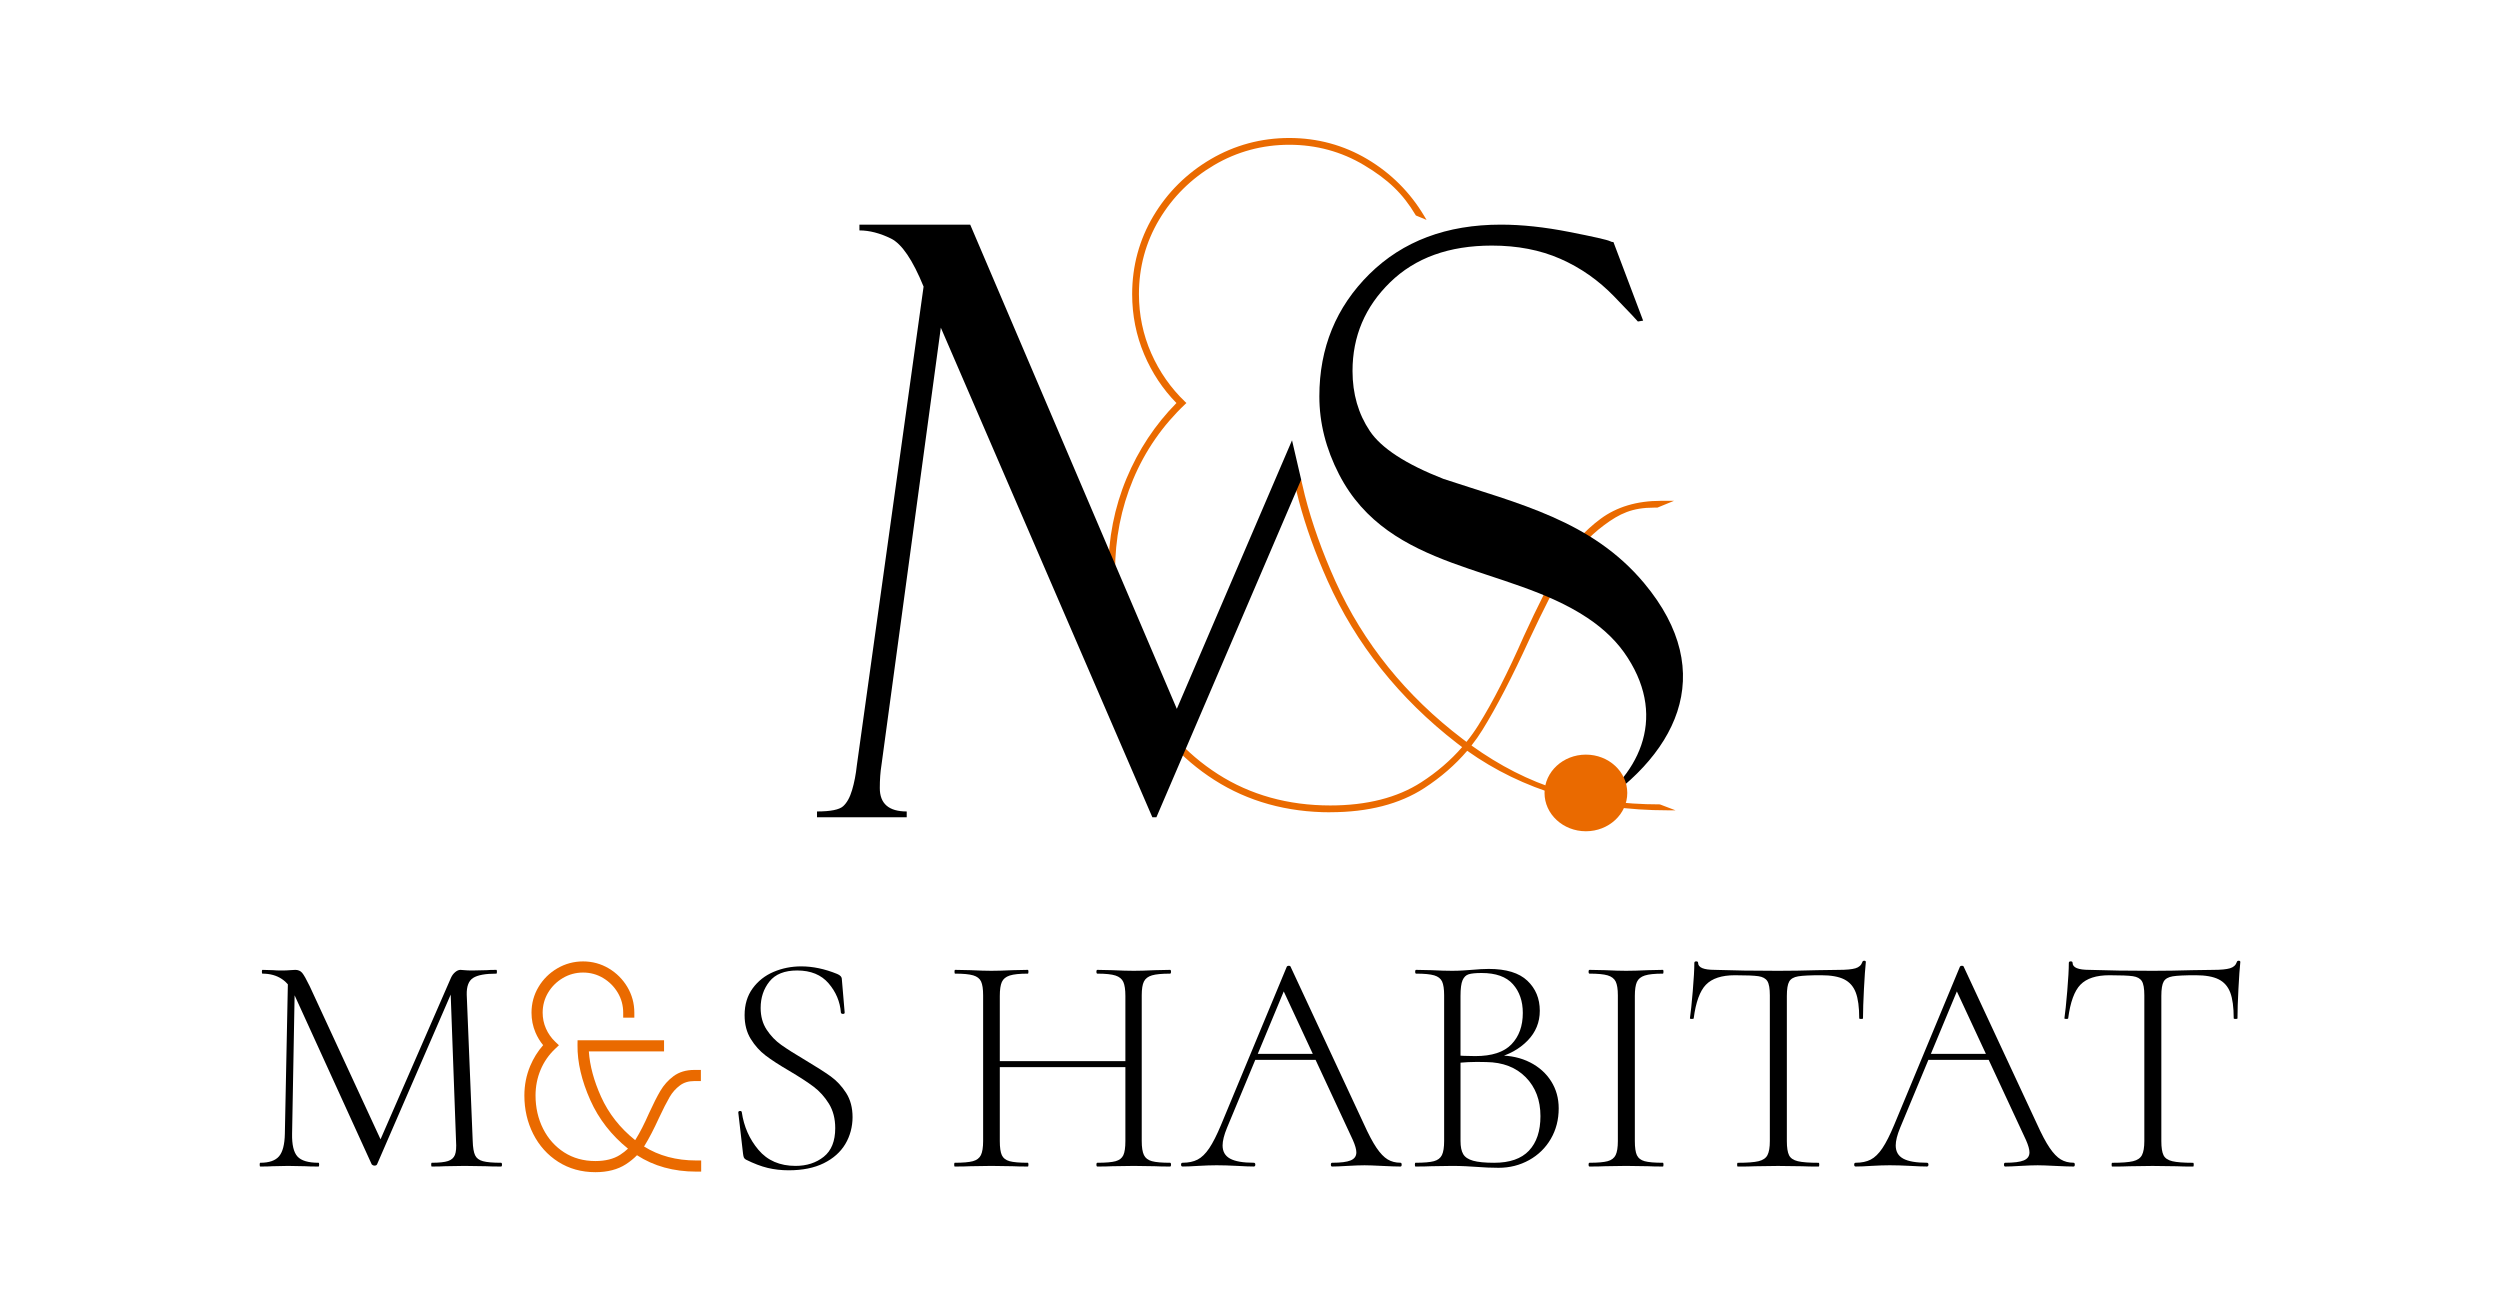
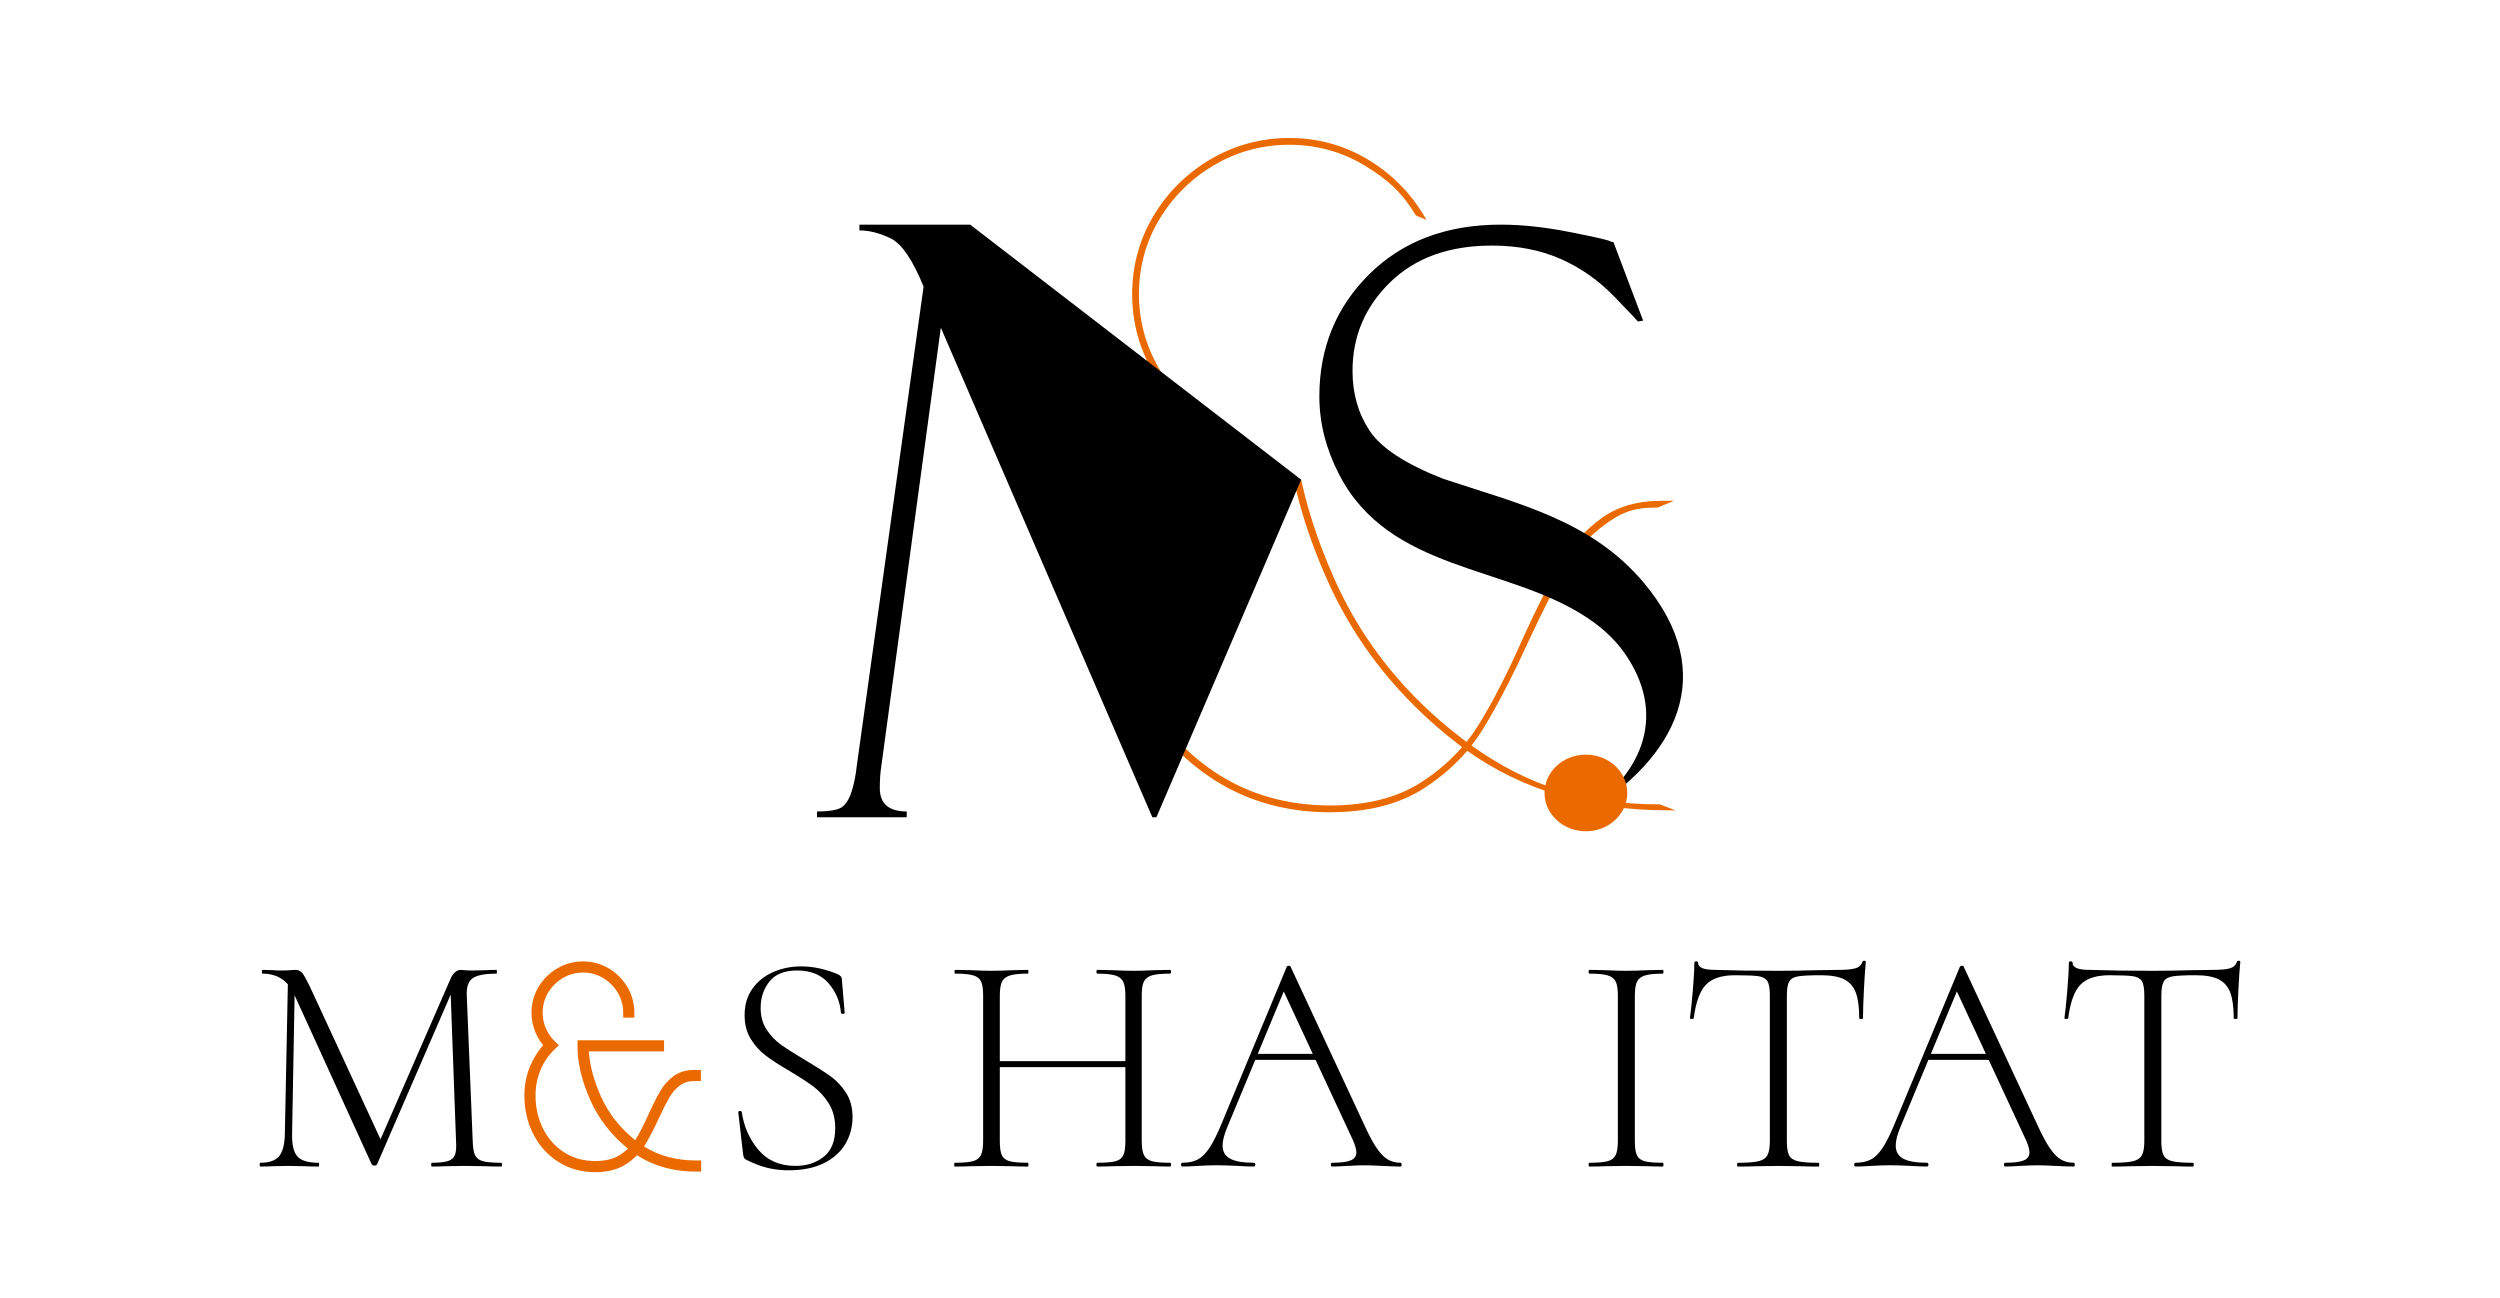
<svg xmlns="http://www.w3.org/2000/svg" id="Calque_1" data-name="Calque 1" viewBox="0 0 2000 1038.73">
  <defs>
    <style>
      .cls-1 {
        fill: #000;
      }

      .cls-1, .cls-2, .cls-3 {
        stroke-width: 0px;
      }

      .cls-2 {
        fill-rule: evenodd;
      }

      .cls-2, .cls-3 {
        fill: #ea6a00;
      }
    </style>
  </defs>
  <g>
    <g>
      <path class="cls-3" d="M1133.51,171.43c-10.96-18.33-23.39-29.4-41.72-40.36-18.33-10.95-38.46-16.42-60.35-16.42s-42.15,5.48-60.73,16.42c-18.6,10.96-33.36,25.59-44.31,43.93-10.96,18.33-16.42,38.46-16.42,60.35,0,16.81,3.31,32.73,9.93,47.75,6.61,15.03,15.78,28.15,27.5,39.34-18.33,17.32-32.35,37.56-42.02,60.73-9.68,23.18-14.52,47.75-14.52,73.72,0,34.64,7.26,66.34,21.77,95.11,14.52,28.78,34.88,51.57,61.11,68.37,26.22,16.81,56.4,25.21,90.53,25.21,29.53,0,53.98-6.23,73.34-18.72,19.35-12.47,34.76-27.88,46.22-46.22,11.46-18.33,23.55-42.02,36.29-71.05,11.2-24.45,21.01-43.79,29.41-58.06,8.4-14.25,18.97-26.09,31.7-35.52,12.72-9.42,28.52-14.13,47.36-14.13h4.58l-7.45,3.06h-3.89,1.59c-17.83,0-27.95,4.71-40.67,14.13-12.74,9.43-23.18,21.14-31.32,35.14-8.15,14.01-17.83,32.98-29.03,56.91-13.75,30.06-26.24,54.12-37.43,72.19-11.21,18.08-26.62,33.49-46.22,46.22-19.61,12.74-44.44,19.1-74.48,19.1-34.64,0-65.32-8.52-92.05-25.59-26.74-17.06-47.5-40.23-62.26-69.52-14.78-29.28-22.15-61.5-22.15-96.64,0-25.97,4.83-50.54,14.52-73.72,9.67-23.17,23.17-43.41,40.49-60.73-11.21-11.2-19.99-24.31-26.36-39.34-6.37-15.02-9.55-30.94-9.55-47.75,0-22.4,5.6-43.03,16.81-61.88,11.2-18.84,26.36-33.86,45.45-45.07,19.1-11.2,39.84-16.81,62.26-16.81s43.03,5.61,61.88,16.81c18.84,11.21,33.86,26.24,45.07,45.07l-4.88-2.04ZM1039.79,384.08c.9,4.19,1.9,8.4,2.98,12.64,5.71,22.32,13.9,45.3,24.57,68.95,22.4,49.66,56.4,91.8,101.98,126.43,45.57,34.64,94.22,52.63,158.39,52.63l6.24,2.37c-65.7,0-121.6-17.82-167.68-53.48-46.1-35.64-80.47-78.8-103.13-129.49-9.74-21.78-17.34-42.92-22.8-63.43-1.01-3.81-1.95-7.59-2.82-11.35" />
      <path class="cls-3" d="M1064.28,649.83c-34.71,0-65.9-8.67-92.69-25.78-26.8-17.1-47.89-40.65-62.68-69.99-14.78-29.29-22.28-61.99-22.28-97.17,0-26.01,4.91-50.97,14.61-74.18,9.52-22.82,22.95-43.1,39.91-60.28-10.87-11.07-19.54-24.15-25.78-38.88-6.4-15.07-9.64-31.29-9.64-48.21,0-22.52,5.71-43.55,16.97-62.49,11.25-18.92,26.68-34.23,45.87-45.49,19.21-11.26,40.36-16.97,62.86-16.97s43.53,5.71,62.49,16.97c18.92,11.26,34.23,26.56,45.49,45.49l1.84,3.09-8.56-3.57-.2-.34c-10.21-17.09-21.79-28.29-41.31-39.95-18.07-10.79-38.17-16.26-59.74-16.26s-41.81,5.47-60.13,16.26c-18.34,10.8-33.1,25.44-43.89,43.51-10.79,18.05-16.26,38.15-16.26,59.74,0,16.58,3.31,32.48,9.83,47.27,6.52,14.82,15.69,27.93,27.24,38.96l.9.86-.91.86c-18.14,17.14-32.18,37.43-41.74,60.33-9.57,22.92-14.42,47.57-14.42,73.26,0,34.29,7.28,66.11,21.64,94.57,14.35,28.45,34.77,51.3,60.7,67.91,25.91,16.6,56.15,25.02,89.88,25.02,29.17,0,53.63-6.23,72.69-18.53,12.54-8.08,23.49-17.5,32.74-28.14-1.4-1.04-2.79-2.09-4.17-3.16-46.04-35.6-80.86-79.32-103.49-129.94-9.72-21.74-17.42-43.14-22.87-63.61-1.01-3.81-1.97-7.64-2.83-11.39l2.32-.53c.86,3.72,1.8,7.53,2.81,11.31,5.42,20.35,13.07,41.63,22.74,63.25,22.47,50.26,57.05,93.68,102.77,129.03,1.41,1.09,2.83,2.17,4.27,3.23.15-.18.3-.36.45-.54-1.04-.77-2.07-1.54-3.11-2.33-45.53-34.59-79.96-77.28-102.35-126.89-10.66-23.6-18.95-46.87-24.64-69.15-1.08-4.23-2.09-8.5-2.99-12.68l2.32-.5c.9,4.16,1.9,8.39,2.97,12.6,5.66,22.15,13.91,45.28,24.5,68.76,22.22,49.24,56.41,91.63,101.62,125.97,1.06.8,2.12,1.6,3.17,2.38,3.48-4.32,6.68-8.83,9.61-13.52,11.36-18.18,23.54-42.03,36.21-70.89,11.13-24.31,21.05-43.88,29.48-58.19,8.45-14.33,19.22-26.4,32.02-35.87,12.88-9.53,29.05-14.37,48.07-14.37h10.61l-13.24,5.43h-2.54c-17.81,0-27.78,4.89-39.96,13.9-12.56,9.3-22.99,21-31,34.78-8.13,13.97-17.88,33.09-28.98,56.82-13.68,29.9-26.3,54.23-37.5,72.31-2.67,4.32-5.6,8.49-8.77,12.52,45.39,32.51,92.19,47.08,150.48,47.08h.22l12.49,4.75h-6.46c-61.81,0-115.64-16.01-160.17-47.62-9.53,11.2-21.03,21.2-34.36,29.86-19.71,12.8-44.99,19.29-75.13,19.29ZM1031.44,112.78c-22.08,0-42.82,5.6-61.66,16.64-18.84,11.06-33.99,26.08-45.03,44.65-11.04,18.57-16.64,39.18-16.64,61.27,0,16.59,3.18,32.5,9.45,47.28,6.28,14.82,15.06,27.93,26.1,38.97l.84.84-.84.84c-17.14,17.14-30.67,37.44-40.23,60.35-9.57,22.92-14.42,47.57-14.42,73.26,0,34.81,7.41,67.14,22.03,96.1,14.59,28.95,35.4,52.19,61.84,69.05,26.41,16.86,57.16,25.41,91.41,25.41,29.68,0,54.52-6.36,73.84-18.91,13.08-8.49,24.37-18.29,33.72-29.25-.07-.05-.14-.1-.21-.15-9.42,10.86-20.58,20.48-33.37,28.72-19.45,12.54-44.34,18.9-73.98,18.9-34.2,0-64.87-8.54-91.17-25.4-26.29-16.84-46.99-40-61.53-68.84-14.53-28.8-21.9-60.98-21.9-95.64,0-26.01,4.91-50.97,14.61-74.18,9.52-22.82,23.45-43.1,41.39-60.28-11.36-11.07-20.39-24.13-26.87-38.86-6.66-15.09-10.03-31.31-10.03-48.22,0-22.03,5.58-42.54,16.59-60.96,10.99-18.41,26.04-33.33,44.72-44.34,18.69-11.01,39.33-16.59,61.34-16.59s42.52,5.58,60.96,16.59c19.76,11.81,31.54,23.17,41.93,40.44l1.13.47c-10.85-17.15-25.21-31.11-42.74-41.54-18.59-11.04-39.2-16.64-61.27-16.64ZM1175.31,598.85c10.98,7.78,22.52,14.6,34.62,20.45-11.58-5.93-22.93-12.91-34.18-20.98-.14.18-.29.35-.43.53ZM1173.18,597.33c.06.05.13.09.19.14.15-.18.29-.36.44-.54-.06-.05-.12-.09-.19-.13-.15.18-.3.36-.44.53ZM1175.13,594.95c.05.04.11.08.17.12,3.14-3.98,6.03-8.11,8.67-12.38.33-.53.66-1.07.99-1.61-.04.06-.08.13-.12.19-2.96,4.74-6.2,9.3-9.71,13.67ZM1304.14,406.24c-8.25,2.32-15.66,5.9-22.19,10.74-12.54,9.28-23.1,21.12-31.39,35.17-8.39,14.24-18.26,33.74-29.35,57.95-4.12,9.38-8.18,18.23-12.19,26.54,4-8.12,8.11-16.8,12.32-26,11.14-23.8,20.92-42.98,29.08-57.02,8.18-14.06,18.82-26.01,31.64-35.5,7.43-5.5,14.08-9.52,22.08-11.88ZM1327.14,403.08c-6.48.09-12.61.76-18.37,2.01,3.92-.8,8.22-1.24,13.08-1.32h0s3.66-.01,3.66-.01l1.63-.67Z" />
    </g>
    <g>
      <path class="cls-1" d="M1267.62,651.03c73.68-44.65,108.35-111.88,47.71-184.49-41.93-50.21-100.46-63.48-160.58-83.43-30.02-11.75-49.69-24.55-58.88-38.28-9.19-13.73-13.85-29.67-13.85-48.06,0-27.69,10.01-51.31,30.02-70.86,20.13-19.67,47.24-29.44,81.46-29.44,20.36,0,38.63,3.49,54.8,10.59,16.17,7.1,30.6,17.22,43.17,30.25,12.57,13.03,18.85,19.67,18.85,19.9l4.19-.7-23.74-62.83c-.93,0-1.86-.23-2.68-.7-2.33-1.17-13.27-3.61-32.81-7.45-19.55-3.84-37.7-5.82-54.57-5.82-43.4,0-78.43,13.15-105.19,39.56-26.65,26.41-40.03,59-40.03,97.86,0,21.18,5.24,41.89,15.71,62.25,40.32,78.39,134.57,72.32,198.63,114.85,13.85,9.19,24.67,19.9,32.35,32,31.94,49.58,8.4,95.94-34.56,122.9v1.9h0Z" />
-       <path class="cls-1" d="M1040.93,383.75l-115.8,270.04h-3.26l-169.21-391.65-47.52,350.11c-.87,5.38-1.3,11.43-1.3,18.24,0,12.42,7.18,18.68,21.53,18.68v4.62h-71.77v-4.62c10.88,0,17.83-1.43,20.88-4.17,3.04-2.75,5.44-7.03,7.18-12.97,1.74-5.82,3.04-12.53,3.81-19.78l53.39-382.97c-8.7-21.32-17.4-34.17-26.1-38.46-8.81-4.29-17.18-6.49-25.23-6.49v-4.61h88.63l165.29,387.37,92.16-214.85,7.32,31.51h0Z" />
+       <path class="cls-1" d="M1040.93,383.75l-115.8,270.04h-3.26l-169.21-391.65-47.52,350.11c-.87,5.38-1.3,11.43-1.3,18.24,0,12.42,7.18,18.68,21.53,18.68v4.62h-71.77v-4.62c10.88,0,17.83-1.43,20.88-4.17,3.04-2.75,5.44-7.03,7.18-12.97,1.74-5.82,3.04-12.53,3.81-19.78l53.39-382.97c-8.7-21.32-17.4-34.17-26.1-38.46-8.81-4.29-17.18-6.49-25.23-6.49v-4.61h88.63h0Z" />
    </g>
    <path class="cls-2" d="M1268.72,665.01c-18.28,0-33.1-13.73-33.1-30.65s14.82-30.66,33.1-30.66,33.1,13.73,33.1,30.66-14.82,30.65-33.1,30.65h0Z" />
  </g>
  <g>
    <path class="cls-1" d="M230.4,781.68l5.54.5-2.27,124.87c-.17,8.73,1.26,14.77,4.28,18.13,3.02,3.36,8.64,5.03,16.87,5.03.33,0,.5.5.5,1.51s-.17,1.51-.5,1.51c-4.7,0-8.31-.08-10.83-.25l-13.59-.25-12.34.25c-2.18.17-5.46.25-9.82.25-.34,0-.5-.5-.5-1.51s.16-1.51.5-1.51c7.05,0,12.04-1.72,14.98-5.16,2.93-3.44,4.49-9.44,4.66-18l2.52-125.37ZM401.59,931.72c0,1.01-.25,1.51-.76,1.51-5.2,0-9.31-.08-12.34-.25l-16.87-.25-15.61.25c-2.52.17-6.04.25-10.57.25-.34,0-.5-.5-.5-1.51s.17-1.51.5-1.51c5.87,0,10.2-.46,12.97-1.38,2.77-.92,4.61-2.56,5.54-4.91.92-2.35,1.22-6.04.88-11.08l-4.53-124.11,7.3-9.31-65.96,152.06c-.34.67-1.01,1.01-2.01,1.01-.84,0-1.6-.33-2.27-1.01l-61.43-134.69c-2.69-6.21-6.17-10.74-10.45-13.59-4.28-2.85-9.44-4.28-15.48-4.28-.34,0-.5-.5-.5-1.51s.17-1.51.5-1.51l8.56.25c1.68.17,3.86.25,6.55.25s4.95-.08,6.8-.25c1.84-.16,3.27-.25,4.28-.25,2.35,0,4.19.8,5.54,2.39,1.34,1.6,3.36,5.16,6.04,10.7l57.65,124.62-6.55,10.57,61.93-141.99c.84-1.84,1.97-3.35,3.4-4.53,1.42-1.17,2.81-1.76,4.15-1.76.67,0,1.76.09,3.27.25,1.51.17,3.61.25,6.29.25l11.33-.25c1.68-.16,4.28-.25,7.8-.25.33,0,.5.5.5,1.51s-.17,1.51-.5,1.51c-8.73,0-14.9,1.13-18.5,3.4-3.61,2.27-5.33,6.76-5.16,13.47l4.78,117.06c.16,5.2.79,8.98,1.89,11.33,1.09,2.35,3.19,3.95,6.29,4.78,3.1.84,7.93,1.26,14.48,1.26.5,0,.76.5.76,1.51Z" />
    <g>
      <path class="cls-3" d="M556.69,860.85h-1.37c-5.33,0-9.9,1.41-13.71,4.23-3.81,2.82-6.93,6.32-9.37,10.51-2.44,4.19-5.33,9.86-8.68,17.02-4.11,8.99-7.85,16.19-11.2,21.59-3.35,5.41-7.96,10.02-13.82,13.82-5.87,3.81-13.29,5.71-22.28,5.71-10.36,0-19.53-2.55-27.53-7.65-8-5.1-14.21-12.03-18.62-20.79-4.42-8.76-6.63-18.39-6.63-28.9,0-7.77,1.45-15.11,4.34-22.05,2.89-6.93,6.93-12.98,12.11-18.16-3.35-3.35-5.98-7.27-7.88-11.77-1.91-4.49-2.86-9.25-2.86-14.28,0-6.7,1.67-12.87,5.03-18.51,3.35-5.63,7.88-10.13,13.59-13.48,5.71-3.35,11.92-5.03,18.62-5.03s12.87,1.68,18.51,5.03c5.63,3.35,10.13,7.85,13.48,13.48,3.35,5.64,5.03,11.81,5.03,18.51h-.91c0-6.55-1.64-12.57-4.91-18.05-3.28-5.48-7.65-9.86-13.14-13.14-5.48-3.27-11.5-4.91-18.05-4.91s-12.61,1.64-18.16,4.91c-5.56,3.28-9.98,7.65-13.25,13.14-3.28,5.48-4.91,11.5-4.91,18.05,0,5.03.99,9.79,2.97,14.28,1.98,4.49,4.72,8.42,8.23,11.77-5.48,5.18-9.67,11.24-12.57,18.16-2.9,6.93-4.34,14.28-4.34,22.05,0,10.36,2.17,19.84,6.51,28.45,4.34,8.61,10.43,15.42,18.28,20.45,7.84,5.03,16.87,7.54,27.07,7.54,8.83,0,16.14-1.86,21.93-5.6,5.79-3.73,10.4-8.34,13.82-13.82s7.04-12.57,10.85-21.25c3.35-7.31,6.28-13.1,8.8-17.36,2.51-4.26,5.67-7.8,9.48-10.62,3.81-2.82,8.53-4.23,14.17-4.23h1.37v.91ZM506.77,917.29c-13.79-10.66-24.07-23.57-30.84-38.73-6.78-15.15-10.09-29.28-9.94-42.38h61.23v.91h-60.32c.15,13.1,3.58,27.07,10.28,41.93,6.7,14.85,16.87,27.46,30.5,37.81,13.63,10.36,30.04,15.54,49.24,15.54v.91c-19.65,0-36.37-5.33-50.15-15.99Z" />
      <path class="cls-3" d="M476.27,937.74c-11.09,0-21.07-2.79-29.68-8.28-8.58-5.47-15.32-13-20.04-22.36-4.68-9.27-7.05-19.6-7.05-30.7,0-8.26,1.56-16.2,4.65-23.59,2.58-6.18,6.06-11.77,10.36-16.67-2.5-3.03-4.55-6.44-6.13-10.16-2.1-4.96-3.17-10.29-3.17-15.84,0-7.4,1.88-14.32,5.59-20.55,3.68-6.19,8.73-11.2,15.01-14.88,6.31-3.7,13.26-5.58,20.65-5.58s14.31,1.88,20.55,5.59c6.19,3.68,11.19,8.69,14.87,14.87,3.71,6.24,5.59,13.16,5.59,20.55v4h-8.91v-4c0-5.79-1.46-11.17-4.35-16-2.92-4.88-6.87-8.84-11.75-11.75-4.83-2.88-10.21-4.35-16-4.35s-11.22,1.47-16.13,4.36c-4.95,2.92-8.94,6.87-11.85,11.74-2.88,4.83-4.35,10.21-4.35,16,0,4.45.88,8.71,2.63,12.67,1.76,4,4.22,7.52,7.33,10.49l3.05,2.91-3.06,2.89c-5.05,4.77-8.96,10.42-11.62,16.8-2.68,6.41-4.03,13.31-4.03,20.51,0,9.68,2.05,18.64,6.08,26.64,3.99,7.92,9.67,14.27,16.86,18.88,7.15,4.58,15.53,6.91,24.92,6.91,8.01,0,14.66-1.67,19.77-4.96,2.31-1.49,4.43-3.15,6.34-4.95-13.29-10.73-23.41-23.75-30.1-38.72-6.99-15.61-10.45-30.44-10.29-44.06l.05-3.95h69.18v8.91h-60.16c.74,11.35,4.02,23.53,9.77,36.28,6.06,13.44,15.24,25.11,27.28,34.72.18-.27.35-.54.52-.81,3.3-5.29,6.86-12.26,10.58-20.74,3.41-7.44,6.43-13.41,9.01-17.79,2.78-4.71,6.33-8.68,10.55-11.81,4.49-3.33,10.06-5.01,16.55-5.01h5.37v8.91h-5.37c-4.49,0-8.2,1.13-11.33,3.44-3.35,2.48-6.14,5.61-8.29,9.31-2.38,4.09-5.24,9.71-8.52,16.71-4.14,9.05-7.99,16.47-11.42,22-.18.29-.37.58-.55.87,11.84,7.43,25.84,11.19,41.71,11.19h4v8.91h-4c-18.05,0-33.94-4.4-47.34-13.1-2.59,2.65-5.55,5.05-8.86,7.2-6.5,4.22-14.72,6.36-24.45,6.36Z" />
    </g>
    <path class="cls-1" d="M613.31,823.72c3.19,4.87,7.09,8.94,11.71,12.21,4.61,3.27,11.03,7.34,19.26,12.21,8.72,5.2,15.48,9.53,20.27,12.96,4.78,3.44,8.89,7.85,12.34,13.22,3.44,5.37,5.16,11.83,5.16,19.38s-1.93,15.07-5.79,21.52c-3.86,6.46-9.61,11.58-17.25,15.36-7.64,3.78-16.99,5.66-28.07,5.66-5.88,0-11.46-.63-16.74-1.89-5.29-1.26-11.12-3.48-17.5-6.67-.84-.5-1.38-1.09-1.64-1.76-.25-.67-.46-1.68-.63-3.02l-3.78-32.73v-.25c0-.67.42-1.05,1.26-1.13.84-.08,1.34.21,1.51.88,1.68,11.58,6.12,21.65,13.34,30.21,7.21,8.56,17.12,12.84,29.71,12.84,8.89,0,16.4-2.43,22.53-7.3,6.12-4.87,9.19-12.5,9.19-22.91,0-7.55-1.68-14.05-5.03-19.51-3.36-5.45-7.43-9.98-12.21-13.59-4.78-3.61-11.29-7.84-19.51-12.71-8.06-4.7-14.39-8.81-19.01-12.34-4.62-3.52-8.56-7.93-11.83-13.22s-4.91-11.62-4.91-19.01c0-8.39,2.14-15.52,6.42-21.4,4.28-5.87,9.86-10.28,16.74-13.22,6.88-2.93,14.26-4.41,22.15-4.41,9.23,0,18.8,2.01,28.7,6.04,2.52,1.01,3.78,2.43,3.78,4.28l2.27,26.69c0,.67-.46,1.01-1.38,1.01s-1.47-.33-1.64-1.01c-.67-8.72-3.95-16.53-9.82-23.41-5.88-6.88-14.27-10.32-25.18-10.32-10.07,0-17.46,2.94-22.15,8.81-4.7,5.88-7.05,12.93-7.05,21.15,0,6.71,1.59,12.5,4.78,17.37Z" />
    <path class="cls-1" d="M784.87,785.2c-1.09-2.35-3.19-3.98-6.29-4.91-3.11-.92-7.93-1.38-14.48-1.38-.34,0-.5-.5-.5-1.51s.17-1.51.5-1.51l12.34.25c7.05.34,12.59.5,16.62.5,4.53,0,10.32-.16,17.37-.5l11.83-.25c.33,0,.5.5.5,1.51s-.17,1.51-.5,1.51c-6.55,0-11.37.5-14.48,1.51-3.11,1.01-5.2,2.73-6.29,5.16-1.09,2.44-1.64,6.17-1.64,11.2v116.06c0,5.2.54,8.98,1.64,11.33,1.09,2.35,3.15,3.95,6.17,4.78,3.02.84,7.89,1.26,14.6,1.26.33,0,.5.5.5,1.51s-.17,1.51-.5,1.51c-5.03,0-9.06-.08-12.08-.25l-17.12-.25-16.62.25c-3.02.17-7.22.25-12.59.25-.34,0-.5-.5-.5-1.51s.17-1.51.5-1.51c6.55,0,11.37-.42,14.48-1.26,3.1-.84,5.24-2.48,6.42-4.91,1.17-2.43,1.76-6.17,1.76-11.2v-116.56c0-5.03-.55-8.72-1.64-11.08ZM792.55,848.9h113.29v4.78h-113.29v-4.78ZM898.67,785.58c-1.09-2.43-3.19-4.15-6.29-5.16-3.11-1.01-7.93-1.51-14.48-1.51-.5,0-.76-.5-.76-1.51s.25-1.51.76-1.51l11.83.25c7.05.34,12.84.5,17.37.5,4.19,0,9.82-.16,16.87-.5l12.08-.25c.5,0,.76.5.76,1.51s-.25,1.51-.76,1.51c-6.55,0-11.37.46-14.48,1.38-3.11.92-5.25,2.56-6.42,4.91-1.18,2.35-1.76,6.04-1.76,11.08v116.56c0,5.03.59,8.77,1.76,11.2,1.17,2.43,3.31,4.07,6.42,4.91,3.1.84,7.93,1.26,14.48,1.26.5,0,.76.5.76,1.51s-.25,1.51-.76,1.51c-5.2,0-9.23-.08-12.08-.25l-16.87-.25-17.37.25c-2.86.17-6.8.25-11.83.25-.5,0-.76-.5-.76-1.51s.25-1.51.76-1.51c6.71,0,11.58-.42,14.6-1.26,3.02-.84,5.07-2.43,6.17-4.78,1.09-2.35,1.64-6.12,1.64-11.33v-116.06c0-5.03-.55-8.77-1.64-11.2Z" />
    <path class="cls-1" d="M1121.34,931.72c0,1.01-.34,1.51-1.01,1.51-3.02,0-7.89-.16-14.6-.5-6.38-.33-11.08-.5-14.1-.5-3.52,0-8.14.17-13.85.5-5.37.34-9.4.5-12.08.5-.67,0-1.01-.5-1.01-1.51s.33-1.51,1.01-1.51c6.88,0,11.83-.63,14.85-1.89,3.02-1.26,4.53-3.4,4.53-6.42,0-2.35-.92-5.62-2.77-9.82l-56.9-122.35,4.78-4.28-48.59,116.81c-2.35,5.71-3.53,10.41-3.53,14.1,0,4.87,2.01,8.39,6.04,10.57,4.03,2.18,10.32,3.27,18.88,3.27.84,0,1.26.5,1.26,1.51s-.42,1.51-1.26,1.51c-3.02,0-7.39-.16-13.09-.5-6.38-.33-11.92-.5-16.62-.5-4.2,0-9.15.17-14.85.5-5.04.34-9.15.5-12.34.5-.84,0-1.26-.5-1.26-1.51s.42-1.51,1.26-1.51c4.7,0,8.69-.84,11.96-2.52,3.27-1.68,6.38-4.7,9.32-9.06,2.93-4.36,6.08-10.57,9.44-18.63l52.62-126.63c.33-.5.88-.76,1.64-.76s1.22.25,1.39.76l58.41,125.37c3.86,8.56,7.3,15.07,10.32,19.51,3.02,4.45,6,7.55,8.94,9.31,2.93,1.76,6.33,2.64,10.19,2.64.67,0,1.01.5,1.01,1.51ZM1002.77,843.11h51.86l1.76,4.78h-57.4l3.78-4.78Z" />
-     <path class="cls-1" d="M1224.05,849.9c7.22,3.69,12.84,8.73,16.87,15.11,4.03,6.38,6.04,13.59,6.04,21.65,0,9.06-2.1,17.2-6.29,24.42-4.2,7.22-9.99,12.88-17.37,16.99-7.39,4.11-15.53,6.17-24.42,6.17-5.71,0-11.75-.25-18.13-.76-2.35-.17-5.12-.33-8.31-.5-3.19-.16-6.8-.25-10.83-.25l-16.62.25c-3.02.17-7.22.25-12.59.25-.34,0-.5-.5-.5-1.51s.17-1.51.5-1.51c6.71,0,11.62-.42,14.73-1.26,3.1-.84,5.24-2.48,6.42-4.91,1.17-2.43,1.76-6.17,1.76-11.2v-116.56c0-5.03-.55-8.72-1.64-11.08-1.09-2.35-3.19-3.98-6.29-4.91-3.11-.92-7.93-1.38-14.48-1.38-.5,0-.76-.5-.76-1.51s.25-1.51.76-1.51l12.08.25c6.71.34,12.25.5,16.62.5,3.02,0,5.87-.08,8.56-.25,2.68-.16,5.03-.33,7.05-.5,5.37-.5,9.98-.75,13.85-.75,13.93,0,24.21,3.15,30.84,9.44,6.63,6.29,9.94,14.31,9.94,24.04,0,9.23-3.27,17.21-9.82,23.92-6.55,6.72-15.11,11.42-25.68,14.1l2.77-2.27c9.4,0,17.71,1.85,24.92,5.54ZM1174.96,779.41c-2.18.67-3.82,2.27-4.91,4.78-1.09,2.52-1.64,6.72-1.64,12.59v49.34l-7.55-2.01c7.21.5,13.68.76,19.38.76,13.26,0,22.91-3.15,28.95-9.44s9.06-14.64,9.06-25.05c0-9.4-2.64-17.08-7.93-23.04-5.29-5.96-13.64-8.94-25.05-8.94-4.7,0-8.14.34-10.32,1.01ZM1223.17,920.52c6.12-6.46,9.19-15.65,9.19-27.57,0-12.75-3.9-23.12-11.71-31.09-7.8-7.97-18.34-12.04-31.59-12.21-10.24-.34-19.39.09-27.44,1.26l6.8-2.77v64.7c0,4.53.71,8.02,2.14,10.45,1.42,2.44,4.07,4.2,7.93,5.29,3.86,1.09,9.48,1.64,16.87,1.64,12.42,0,21.69-3.23,27.82-9.69Z" />
    <path class="cls-1" d="M1309.52,924.17c1.09,2.35,3.15,3.95,6.17,4.78,3.02.84,7.89,1.26,14.6,1.26.33,0,.5.5.5,1.51s-.17,1.51-.5,1.51c-5.04,0-8.98-.08-11.83-.25l-17.62-.25-16.87.25c-3.02.17-7.14.25-12.34.25-.5,0-.76-.5-.76-1.51s.25-1.51.76-1.51c6.55,0,11.37-.42,14.48-1.26,3.1-.84,5.24-2.48,6.42-4.91,1.17-2.43,1.76-6.17,1.76-11.2v-116.56c0-5.03-.59-8.72-1.76-11.08-1.18-2.35-3.32-3.98-6.42-4.91-3.11-.92-7.93-1.38-14.48-1.38-.5,0-.76-.5-.76-1.51s.25-1.51.76-1.51l12.34.25c7.05.34,12.67.5,16.87.5,4.7,0,10.57-.16,17.62-.5l11.83-.25c.33,0,.5.5.5,1.51s-.17,1.51-.5,1.51c-6.55,0-11.37.5-14.48,1.51-3.11,1.01-5.2,2.73-6.29,5.16-1.09,2.44-1.64,6.17-1.64,11.2v116.06c0,5.2.54,8.98,1.64,11.33Z" />
    <path class="cls-1" d="M1364.78,787.72c-4.87,5.03-8.14,14.01-9.82,26.94,0,.34-.5.5-1.51.5s-1.51-.16-1.51-.5c.67-4.53,1.42-11.79,2.27-21.78.84-9.98,1.26-17.5,1.26-22.53,0-.84.5-1.26,1.51-1.26s1.51.42,1.51,1.26c0,3.69,4.45,5.54,13.34,5.54,14.43.5,31.3.76,50.6.76,9.9,0,20.39-.16,31.47-.5l17.12-.25c6.04,0,10.49-.42,13.34-1.26,2.85-.84,4.7-2.52,5.54-5.04.17-.67.67-1.01,1.51-1.01s1.26.34,1.26,1.01c-.5,4.7-1.01,11.88-1.51,21.53-.5,9.65-.76,17.5-.76,23.54,0,.34-.5.5-1.51.5s-1.51-.16-1.51-.5c0-8.89-.92-15.77-2.77-20.64-1.85-4.87-4.95-8.39-9.31-10.57-4.37-2.18-10.49-3.27-18.38-3.27-8.73,0-14.85.29-18.38.88-3.52.59-5.92,1.97-7.17,4.15-1.26,2.18-1.89,6.04-1.89,11.58v116.06c0,5.2.59,8.98,1.76,11.33,1.17,2.35,3.52,3.95,7.05,4.78,3.52.84,9.06,1.26,16.62,1.26.33,0,.5.5.5,1.51s-.17,1.51-.5,1.51c-5.54,0-9.9-.08-13.09-.25l-19.39-.25-18.38.25c-3.36.17-7.97.25-13.85.25-.34,0-.5-.5-.5-1.51s.17-1.51.5-1.51c7.55,0,13.09-.42,16.62-1.26,3.52-.84,5.92-2.48,7.17-4.91,1.26-2.43,1.89-6.17,1.89-11.2v-116.56c0-5.54-.67-9.35-2.01-11.45-1.34-2.1-3.74-3.4-7.17-3.9-3.44-.5-9.69-.76-18.76-.76-10.57,0-18.3,2.52-23.16,7.55Z" />
    <path class="cls-1" d="M1659.83,931.72c0,1.01-.34,1.51-1.01,1.51-3.02,0-7.89-.16-14.6-.5-6.38-.33-11.08-.5-14.1-.5-3.52,0-8.14.17-13.85.5-5.37.34-9.4.5-12.08.5-.67,0-1.01-.5-1.01-1.51s.33-1.51,1.01-1.51c6.88,0,11.83-.63,14.85-1.89,3.02-1.26,4.53-3.4,4.53-6.42,0-2.35-.92-5.62-2.77-9.82l-56.9-122.35,4.78-4.28-48.59,116.81c-2.35,5.71-3.52,10.41-3.52,14.1,0,4.87,2.01,8.39,6.04,10.57,4.03,2.18,10.32,3.27,18.88,3.27.84,0,1.26.5,1.26,1.51s-.42,1.51-1.26,1.51c-3.02,0-7.39-.16-13.09-.5-6.38-.33-11.92-.5-16.62-.5-4.2,0-9.15.17-14.85.5-5.03.34-9.15.5-12.34.5-.84,0-1.26-.5-1.26-1.51s.42-1.51,1.26-1.51c4.7,0,8.69-.84,11.96-2.52,3.27-1.68,6.38-4.7,9.32-9.06,2.93-4.36,6.08-10.57,9.44-18.63l52.62-126.63c.34-.5.88-.76,1.64-.76s1.21.25,1.38.76l58.41,125.37c3.86,8.56,7.3,15.07,10.32,19.51,3.02,4.45,6,7.55,8.94,9.31,2.93,1.76,6.33,2.64,10.2,2.64.67,0,1.01.5,1.01,1.51ZM1541.26,843.11h51.86l1.76,4.78h-57.4l3.78-4.78Z" />
    <path class="cls-1" d="M1664.37,787.72c-4.87,5.03-8.14,14.01-9.82,26.94,0,.34-.5.5-1.51.5s-1.51-.16-1.51-.5c.67-4.53,1.42-11.79,2.27-21.78.84-9.98,1.26-17.5,1.26-22.53,0-.84.5-1.26,1.51-1.26s1.51.42,1.51,1.26c0,3.69,4.45,5.54,13.34,5.54,14.43.5,31.3.76,50.6.76,9.9,0,20.39-.16,31.47-.5l17.12-.25c6.04,0,10.49-.42,13.34-1.26,2.85-.84,4.7-2.52,5.54-5.04.17-.67.67-1.01,1.51-1.01s1.26.34,1.26,1.01c-.5,4.7-1.01,11.88-1.51,21.53-.5,9.65-.76,17.5-.76,23.54,0,.34-.5.5-1.51.5s-1.51-.16-1.51-.5c0-8.89-.92-15.77-2.77-20.64-1.85-4.87-4.95-8.39-9.31-10.57-4.37-2.18-10.49-3.27-18.38-3.27-8.73,0-14.85.29-18.38.88-3.52.59-5.92,1.97-7.17,4.15-1.26,2.18-1.89,6.04-1.89,11.58v116.06c0,5.2.59,8.98,1.76,11.33,1.17,2.35,3.52,3.95,7.05,4.78,3.52.84,9.06,1.26,16.62,1.26.33,0,.5.5.5,1.51s-.17,1.51-.5,1.51c-5.54,0-9.9-.08-13.09-.25l-19.39-.25-18.38.25c-3.36.17-7.97.25-13.85.25-.34,0-.5-.5-.5-1.51s.17-1.51.5-1.51c7.55,0,13.09-.42,16.62-1.26,3.52-.84,5.92-2.48,7.17-4.91,1.26-2.43,1.89-6.17,1.89-11.2v-116.56c0-5.54-.67-9.35-2.01-11.45-1.34-2.1-3.74-3.4-7.17-3.9-3.44-.5-9.69-.76-18.76-.76-10.57,0-18.3,2.52-23.16,7.55Z" />
  </g>
</svg>